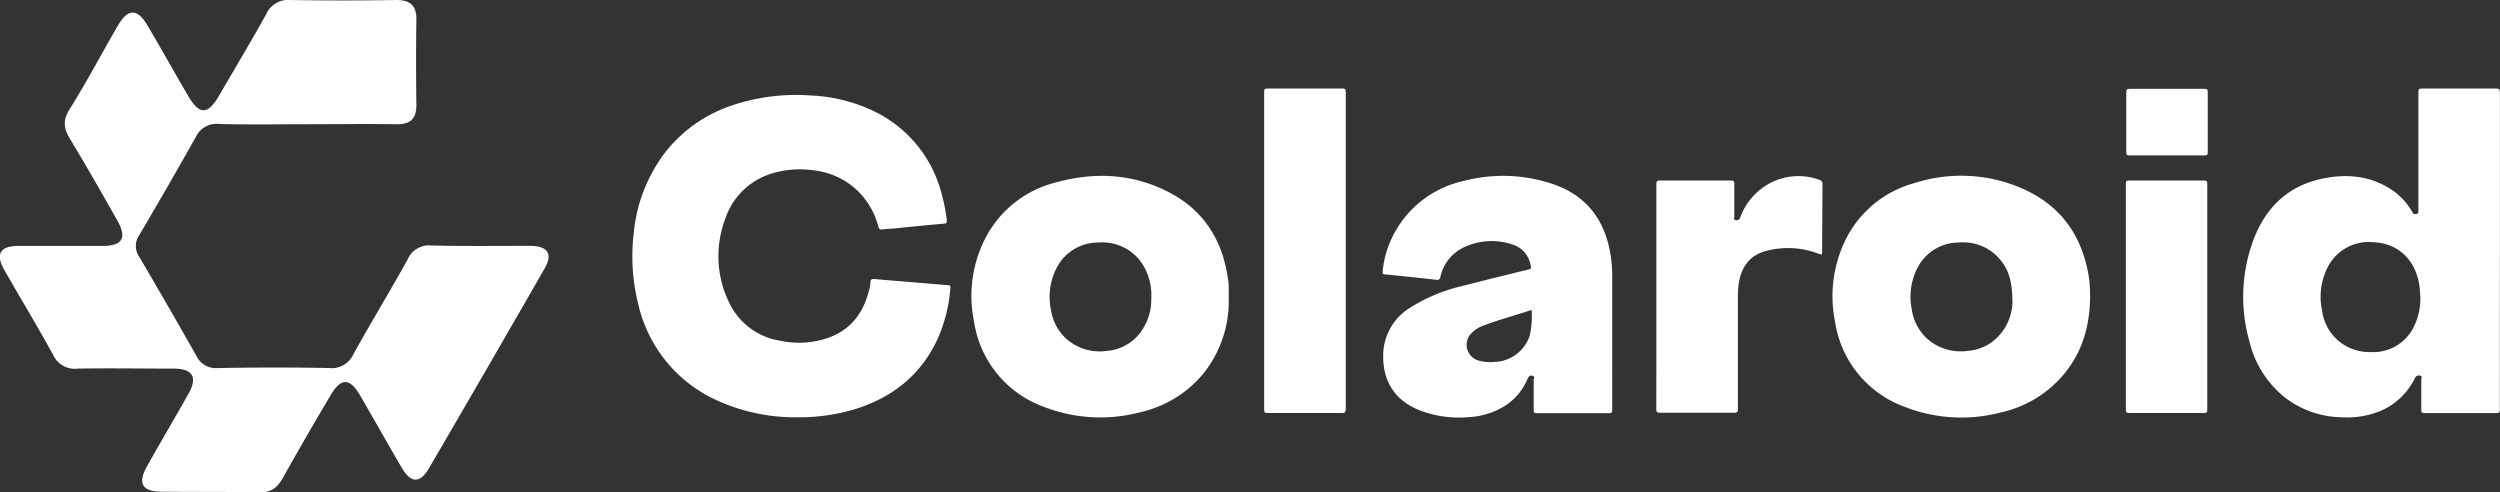
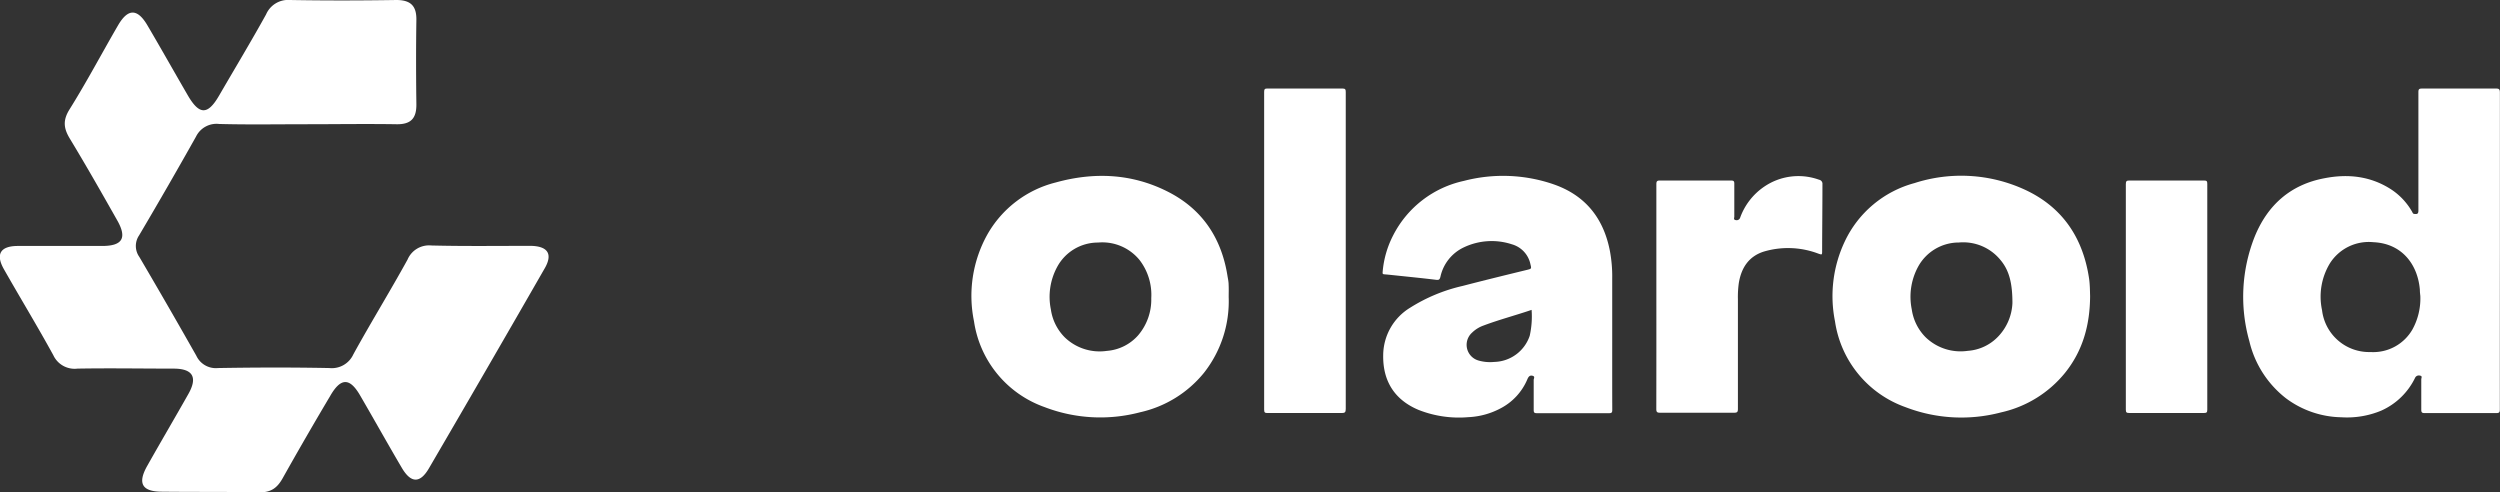
<svg xmlns="http://www.w3.org/2000/svg" viewBox="0 0 477.93 94.11">
  <rect x="0" y="0" width="477.93" height="94.11" fill="#333333" stroke="none" />
  <defs>
    <style>.cls-1{fill:#fff;}</style>
  </defs>
  <g id="Layer_2" data-name="Layer 2">
    <g id="Layer_1-2" data-name="Layer 1">
      <path class="cls-1" d="M101.46,47c-6.34,0-12.68.09-19-.07a4.46,4.46,0,0,0-4.55,2.7c-3.35,6.08-7,12-10.35,18.09a4.53,4.53,0,0,1-4.61,2.64c-7.09-.14-14.19-.12-21.28,0A4.11,4.11,0,0,1,37.53,68q-5.37-9.48-10.89-18.88A3.61,3.61,0,0,1,26.59,45q5.54-9.37,10.88-18.88a4.36,4.36,0,0,1,4.42-2.42c5.59.15,11.18.05,16.77.05s11.4-.09,17.09,0c2.8.06,3.88-1.12,3.85-3.82-.07-5.38-.08-10.75,0-16.13C79.64,1.13,78.51,0,75.75,0,69,.11,62.2.12,55.43,0a4.58,4.58,0,0,0-4.56,2.75c-2.9,5.24-6,10.38-9,15.55-2.18,3.74-3.78,3.71-6-.13-2.57-4.43-5.09-8.91-7.69-13.33-1.91-3.24-3.72-3.25-5.61,0-3.11,5.35-6,10.83-9.29,16.09-1.3,2.09-1.11,3.62.07,5.57,3.1,5.12,6.06,10.32,9,15.52,2,3.45,1.09,5-2.81,5-5.38,0-10.75,0-16.12,0-3.36,0-4.3,1.58-2.67,4.45C3.89,57,7.16,62.37,10.19,67.9a4.49,4.49,0,0,0,4.61,2.57c6.13-.11,12.26,0,18.38,0,3.7,0,4.64,1.66,2.83,4.85C33.43,79.89,30.77,84.4,28.18,89c-1.94,3.4-1.06,5,2.82,5,6.24.07,12.47,0,18.71.12,2.15,0,3.31-.9,4.3-2.65q4.49-8,9.14-15.82c2-3.46,3.71-3.47,5.68-.08,2.69,4.62,5.29,9.29,8,13.89,1.74,2.94,3.49,3,5.21,0q11.09-19,22-38C105.75,48.62,104.8,47.06,101.46,47Z" />
-       <path class="cls-1" d="M152.42,79.77a36,36,0,0,1-16.35-3.7,26.7,26.7,0,0,1-14.07-18,37.21,37.21,0,0,1-.86-13.34A30,30,0,0,1,127.27,29,27,27,0,0,1,140.1,20.1a38.38,38.38,0,0,1,15-1.84,30.87,30.87,0,0,1,12.6,3.31A24.16,24.16,0,0,1,180,37a32.69,32.69,0,0,1,1,5.11c0,.43,0,.61-.55.65-3.17.27-6.33.6-9.5.91-.75.07-1.51.08-2.25.2-.51.07-.65-.12-.78-.56a14.82,14.82,0,0,0-4.43-7.27,14.45,14.45,0,0,0-8-3.48,18.28,18.28,0,0,0-7.54.49,13.5,13.5,0,0,0-9.34,8.9,20.14,20.14,0,0,0,.88,16.09,13,13,0,0,0,9.63,7.09,17,17,0,0,0,9.33-.59c4.07-1.49,6.46-4.52,7.58-8.64a8.62,8.62,0,0,0,.38-1.87c0-.64.27-.73.84-.68,2.14.2,4.29.36,6.43.54l7.6.64c.29,0,.44.06.41.43a29.33,29.33,0,0,1-2.39,9.71c-3.1,6.79-8.37,11.1-15.37,13.4A36.64,36.64,0,0,1,152.42,79.77Z" />
      <path class="cls-1" d="M257.27,48q0,15.09,0,30.18c0,.63-.16.78-.78.78-4.72,0-9.44,0-14.17,0-.49,0-.65-.09-.65-.63q0-30.39,0-60.77c0-.52.13-.64.64-.64q7.16,0,14.3,0c.59,0,.66.19.66.69Q257.25,32.8,257.27,48Z" />
      <path class="cls-1" d="M316.65,56.66q0-10.72,0-21.45c0-.57.15-.71.72-.7q6.76,0,13.54,0c.51,0,.65.12.64.64,0,2.08,0,4.17,0,6.25,0,.23-.2.6.24.67a.71.71,0,0,0,.89-.49,12.14,12.14,0,0,1,4.55-5.87,11.59,11.59,0,0,1,10.53-1.35.79.79,0,0,1,.64.87c0,4.24-.05,8.48-.06,12.72,0,.8,0,.78-.74.53a16.34,16.34,0,0,0-10.29-.42c-2.94.88-4.4,3.08-4.89,6a18.79,18.79,0,0,0-.18,3.08c0,7,0,14,0,21,0,.56-.08.77-.72.76q-7.08,0-14.17,0c-.56,0-.71-.13-.71-.71Q316.66,67.46,316.65,56.66Z" />
      <path class="cls-1" d="M406.4,56.73q0-10.75,0-21.52c0-.57.13-.71.7-.7q7.13,0,14.24,0c.51,0,.63.11.63.63q0,21.59,0,43.18c0,.51-.12.63-.63.63q-7.15,0-14.3,0c-.51,0-.64-.12-.64-.63Q406.41,67.52,406.4,56.73Z" />
-       <path class="cls-1" d="M406.49,17.68c0-.57.13-.7.7-.7,4.75,0,9.49,0,14.23,0,.52,0,.64.12.64.63,0,14.4,0-2.93,0,11.46,0,.52-.12.64-.63.64-4.77,0-9.54,0-14.31,0-.51,0-.63-.12-.63-.63" />
      <path class="cls-1" d="M477.91,48q0-15.15,0-30.31c0-.66-.2-.77-.79-.76q-7,0-14.1,0c-.59,0-.69.16-.69.71,0,7.54,0,15.08,0,22.62,0,.66-.27.69-.76.64-.29,0-.35-.26-.46-.45a12.49,12.49,0,0,0-4-4.25c-3.93-2.54-8.25-3-12.72-2.13-6.54,1.22-10.93,5.17-13.38,11.23a31.16,31.16,0,0,0-1,19.91,19.47,19.47,0,0,0,7,10.93,18.21,18.21,0,0,0,10.58,3.63,17,17,0,0,0,7.64-1.27,13.11,13.11,0,0,0,6.46-6.26.79.79,0,0,1,.95-.43c.5.07.24.47.24.71,0,1.92,0,3.85,0,5.77,0,.52.1.68.65.68q6.84,0,13.69,0c.6,0,.68-.18.68-.72Q477.89,63.11,477.91,48ZM461.18,63a8.64,8.64,0,0,1-8,4.3,9.07,9.07,0,0,1-9.27-8,12.28,12.28,0,0,1,1.53-9,8.8,8.8,0,0,1,8.27-4c5.54.24,8.51,4.34,8.9,9.09,0,.48.07,1,.09,1.2A12.25,12.25,0,0,1,461.18,63Z" />
      <path class="cls-1" d="M308.21,64.84c0-3.87,0-7.74,0-11.62a26.45,26.45,0,0,0-.43-5.18c-1.2-6.31-4.7-10.71-10.82-12.82a29.66,29.66,0,0,0-17.1-.64A19.92,19.92,0,0,0,266.33,45a18.49,18.49,0,0,0-2,6.91c0,.24-.12.5.3.53.91.07,1.82.18,2.73.27,2.39.25,4.78.49,7.17.78.49.06.69,0,.83-.54a8.12,8.12,0,0,1,4.48-5.66,12.4,12.4,0,0,1,9.21-.58,5,5,0,0,1,3.52,3.78c.22.9.23.89-.68,1.11-4.1,1-8.2,2-12.27,3.06a32.08,32.08,0,0,0-10,4.14,10.7,10.7,0,0,0-5.19,9.05c-.1,5,2.18,8.58,6.73,10.5a21,21,0,0,0,9.55,1.4,14.46,14.46,0,0,0,6.09-1.65,11.13,11.13,0,0,0,5.2-5.62c.21-.49.48-.79,1-.64s.19.54.2.81c0,1.9,0,3.81,0,5.71,0,.52.12.63.63.63q6.89,0,13.75,0c.51,0,.64-.11.64-.63C308.2,73.83,308.21,69.33,308.21,64.84Zm-15.77-.65a7.34,7.34,0,0,1-6.78,5,8,8,0,0,1-3.05-.28,3.12,3.12,0,0,1-1.21-5.3,6,6,0,0,1,2.19-1.37c3-1.13,6.1-1.94,9.21-3A17,17,0,0,1,292.44,64.19Z" />
      <path class="cls-1" d="M234.88,54.46c0-.64-.15-1.27-.25-1.9-1.18-7.17-4.87-12.62-11.36-15.91-6.87-3.49-14.13-3.8-21.47-1.76a20.84,20.84,0,0,0-13.08,10,24.1,24.1,0,0,0-2.52,16.52,20.56,20.56,0,0,0,13.45,16.4,29.74,29.74,0,0,0,18.32,1,21.82,21.82,0,0,0,12.18-7.52,22.1,22.1,0,0,0,4.74-14.52C234.89,56,234.92,55.23,234.88,54.46ZM217.6,64.08a8.88,8.88,0,0,1-6,3,9.6,9.6,0,0,1-8.06-2.6,9.44,9.44,0,0,1-2.64-5.31,12,12,0,0,1,1.18-8.1,8.85,8.85,0,0,1,7.83-4.7,9.19,9.19,0,0,1,7.95,3.35A10.92,10.92,0,0,1,220.09,57,10.52,10.52,0,0,1,217.6,64.08Z" />
      <path class="cls-1" d="M399.38,53.29c-.08-.52-.16-1-.27-1.55-1.46-7.2-5.45-12.49-12.15-15.54A29.07,29.07,0,0,0,366,35a20.68,20.68,0,0,0-13.34,11.18,24.44,24.44,0,0,0-1.86,15.25,20.57,20.57,0,0,0,13.46,16.4,29.71,29.71,0,0,0,18.31,1,21.84,21.84,0,0,0,12.19-7.53c3.41-4.23,4.78-9.15,4.81-14.7C399.54,55.62,399.54,54.45,399.38,53.29ZM382,64.33a8.86,8.86,0,0,1-5.81,2.74,9.62,9.62,0,0,1-8.07-2.6,9.44,9.44,0,0,1-2.64-5.3,12.07,12.07,0,0,1,1.17-8.11,8.87,8.87,0,0,1,7.84-4.7,9.2,9.2,0,0,1,7.95,3.35c1.68,2,2.28,4.48,2.28,8.22A9.87,9.87,0,0,1,382,64.33Z" />
    </g>
  </g>
</svg>